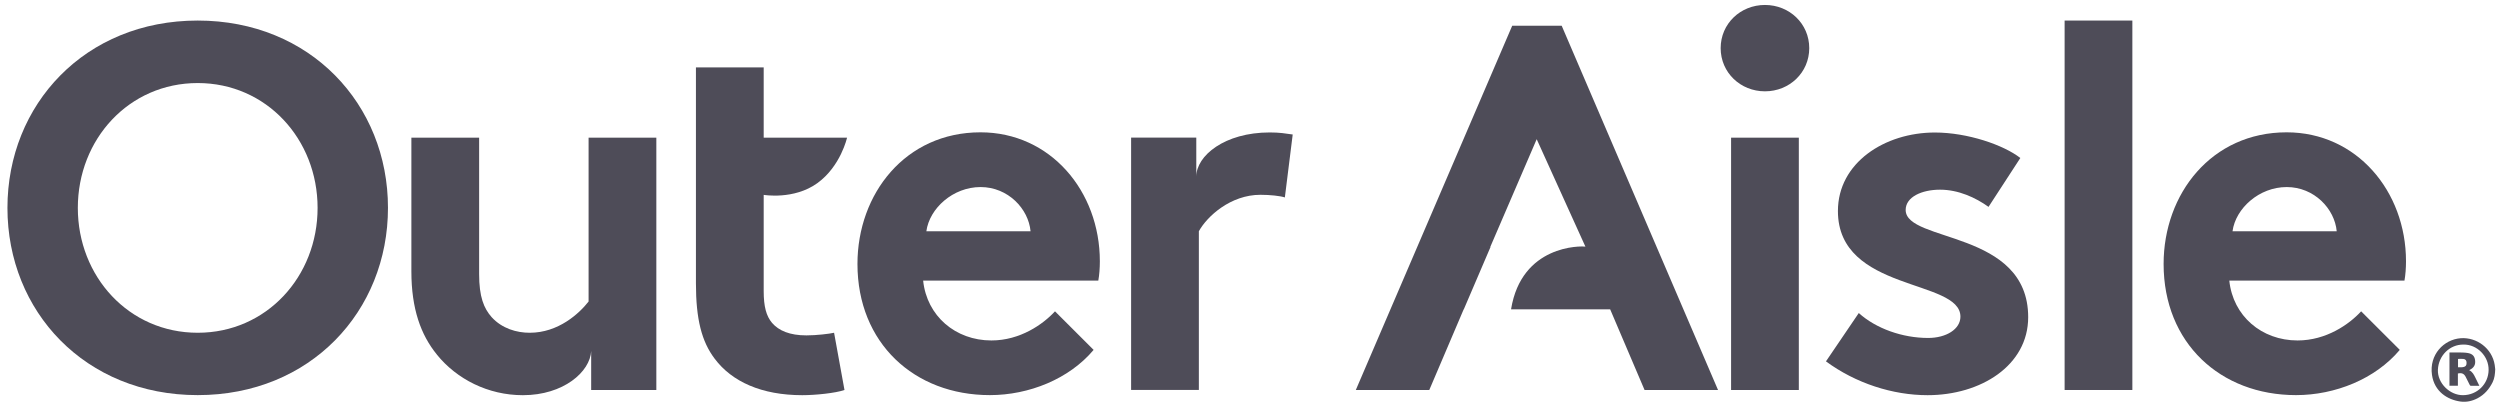
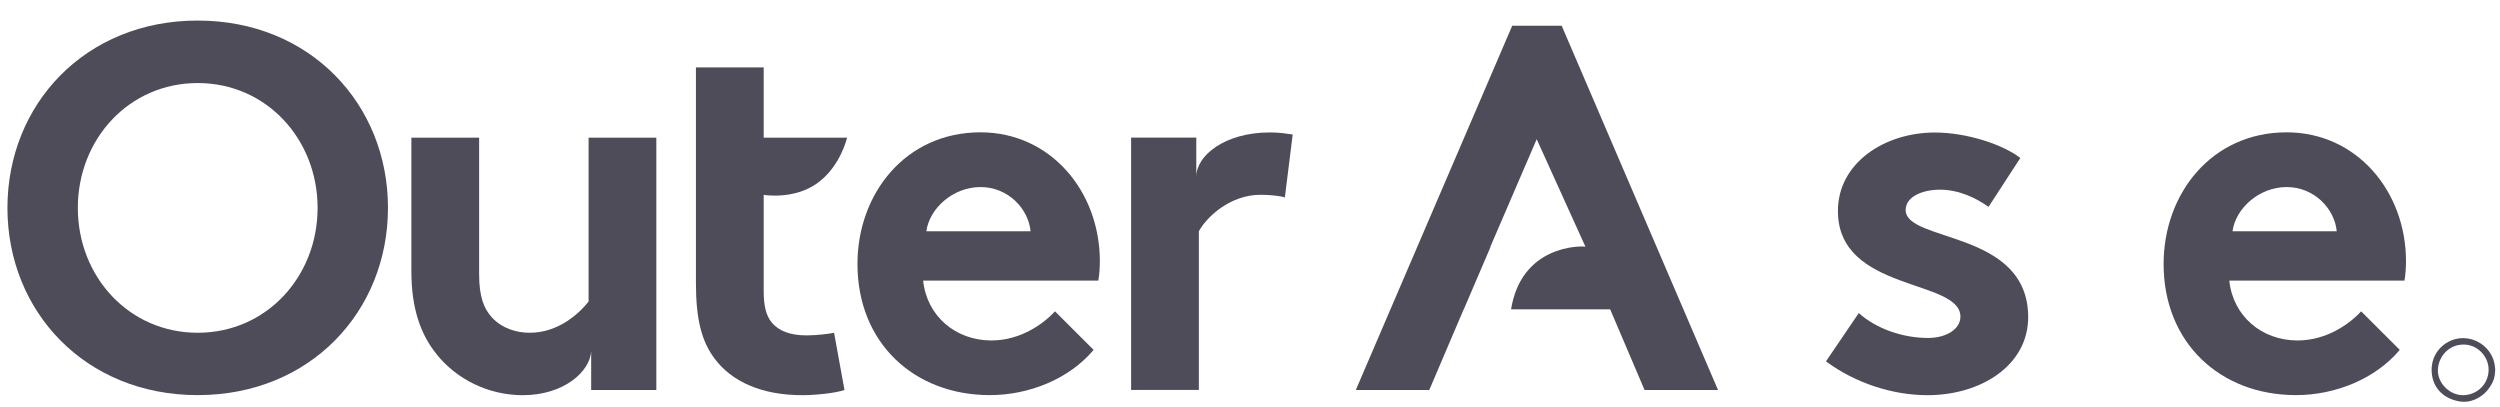
<svg xmlns="http://www.w3.org/2000/svg" width="252" height="41" viewBox="0 0 252 41" fill="none">
  <g clip-path="url(#clip0_3262_7508)">
    <path d="M19.929 2.072C31.281 2.072 39.108 10.518 39.108 20.95C39.108 31.382 31.281 39.828 19.929 39.828C8.577 39.828 0.75 31.388 0.75 20.957C0.75 10.525 8.577 2.072 19.929 2.072ZM19.929 33.542C26.862 33.542 32.013 27.877 32.013 20.957C32.013 14.037 26.862 8.371 19.929 8.371C12.996 8.371 7.845 14.03 7.845 20.957C7.845 27.883 12.996 33.542 19.929 33.542Z" fill="#4E4C58" />
    <path d="M44.039 35.741C42.413 33.749 41.467 31.123 41.467 27.353V13.875H48.296V27.618C48.296 29.927 48.769 31.078 49.559 31.97C50.609 33.122 52.08 33.542 53.395 33.542C56.285 33.542 58.384 31.602 59.33 30.392V13.875H66.159V39.311H59.59V35.379C59.486 37.474 56.803 39.835 52.708 39.835C49.19 39.835 46.035 38.211 44.039 35.747V35.741Z" fill="#4E4C58" />
    <path d="M70.15 13.875V6.793H76.98V13.875H85.383C85.383 13.875 84.748 16.753 82.39 18.46C80.031 20.167 76.98 19.643 76.98 19.643V29.344C76.98 30.916 77.245 31.86 77.822 32.546C78.502 33.335 79.61 33.807 81.288 33.807C82.286 33.807 83.602 33.651 84.075 33.542L85.124 39.31C84.23 39.627 82.183 39.834 80.867 39.834C76.772 39.834 73.772 38.47 72.042 36.161C70.727 34.428 70.15 32.177 70.15 28.555V13.868V13.875Z" fill="#4E4C58" />
    <path d="M110.237 35.268C107.768 38.205 103.718 39.828 99.779 39.828C92.159 39.828 86.432 34.583 86.432 26.609C86.432 19.527 91.265 13.338 98.833 13.338C105.876 13.338 110.865 19.262 110.865 26.343C110.865 27.023 110.813 27.708 110.71 28.284H93.053C93.423 31.854 96.313 34.318 99.934 34.318C102.824 34.318 105.137 32.694 106.343 31.381L110.23 35.262L110.237 35.268ZM103.88 23.31C103.673 21.053 101.619 18.855 98.84 18.855C96.06 18.855 93.689 21.002 93.377 23.31H103.887H103.88Z" fill="#4E4C58" />
    <path d="M130.305 13.557L129.514 19.901C129.041 19.746 128.043 19.636 127.046 19.636C124.052 19.636 121.687 21.789 120.845 23.309V39.303H114.016V13.873H120.586V17.806C120.586 15.71 123.424 13.35 127.992 13.35C128.989 13.35 129.566 13.453 130.305 13.557Z" fill="#4E4C58" />
-     <path d="M177.908 0.5C180.376 0.5 182.372 2.388 182.372 4.852C182.372 7.316 180.376 9.205 177.908 9.205C175.439 9.205 173.443 7.316 173.443 4.852C173.443 2.388 175.439 0.5 177.908 0.5ZM181.322 39.31H174.493V13.874H181.322V39.31Z" fill="#4E4C58" />
    <path d="M187.361 31.55C189.098 33.121 191.774 34.066 194.352 34.066C196.192 34.066 197.611 33.173 197.611 31.919C197.611 28.09 185.262 29.454 185.262 21.273C185.262 16.397 189.992 13.357 195.033 13.357C198.344 13.357 201.972 14.618 203.65 15.925L200.443 20.853C199.128 19.909 197.398 19.12 195.557 19.12C193.717 19.12 192.091 19.851 192.091 21.163C192.091 24.468 204.441 23.155 204.441 31.97C204.441 36.846 199.659 39.834 194.3 39.834C190.782 39.834 187.05 38.632 184.057 36.426L187.368 31.55H187.361Z" fill="#4E4C58" />
-     <path d="M214.942 39.311H208.113V2.072H214.942V39.311Z" fill="#4E4C58" />
+     <path d="M214.942 39.311H208.113V2.072V39.311Z" fill="#4E4C58" />
    <path d="M241.897 35.268C239.428 38.205 235.379 39.828 231.439 39.828C223.82 39.828 218.092 34.583 218.092 26.609C218.092 19.527 222.925 13.338 230.493 13.338C237.536 13.338 242.525 19.262 242.525 26.343C242.525 27.023 242.473 27.708 242.37 28.284H224.714C225.083 31.854 227.973 34.318 231.595 34.318C234.484 34.318 236.798 32.694 238.003 31.381L241.89 35.262L241.897 35.268ZM235.541 23.31C235.333 21.053 233.279 18.855 230.5 18.855C227.72 18.855 225.349 21.002 225.038 23.31H235.547H235.541Z" fill="#4E4C58" />
    <path d="M251.519 37.215C251.5 37.713 251.448 38.133 251.26 38.521C250.917 39.213 250.437 39.776 249.737 40.145C249.193 40.429 248.61 40.559 248.007 40.474C246.718 40.293 245.39 39.485 245.144 37.797C244.846 35.747 246.342 34.214 248.053 34.091C249.66 33.981 251.208 35.12 251.467 36.788C251.493 36.956 251.513 37.124 251.519 37.221V37.215ZM248.312 34.732C246.919 34.725 245.804 35.85 245.74 37.267C245.681 38.612 246.938 39.847 248.273 39.834C249.705 39.821 250.832 38.715 250.852 37.299C250.878 35.922 249.699 34.706 248.312 34.732Z" fill="#4E4C58" />
-     <path d="M247.755 37.648V38.883H246.906V35.526C247.237 35.526 247.548 35.52 247.859 35.526C248.163 35.533 248.468 35.533 248.766 35.584C249.232 35.669 249.446 35.908 249.491 36.335C249.543 36.768 249.368 37.072 248.954 37.279C248.941 37.285 248.928 37.298 248.895 37.318C249.232 37.473 249.375 37.783 249.524 38.081C249.653 38.34 249.783 38.605 249.919 38.889C249.608 38.889 249.33 38.889 249.044 38.889C249.006 38.889 248.96 38.831 248.941 38.786C248.805 38.521 248.682 38.249 248.539 37.984C248.364 37.654 248.144 37.563 247.749 37.648H247.755ZM247.768 37.02C247.911 37.02 248.034 37.02 248.163 37.02C248.215 37.02 248.273 37.007 248.325 36.994C248.546 36.949 248.636 36.82 248.63 36.568C248.63 36.335 248.52 36.199 248.299 36.179C248.131 36.167 247.956 36.179 247.768 36.179V37.027V37.02Z" fill="#4E4C58" />
    <path d="M152.314 31.181H162.305L165.771 39.31H173.177L157.419 2.596H152.43L136.666 39.31H144.072L147.538 31.181H147.551L150.247 24.888H150.221L154.899 14.03L159.81 24.863C159.357 24.785 153.37 24.675 152.314 31.181Z" fill="#4E4C58" />
  </g>
  <defs>
    <clipPath id="clip0_3262_7508">
      <rect width="250.769" height="40" fill="white" transform="translate(0.75 0.5)" />
    </clipPath>
  </defs>
</svg>